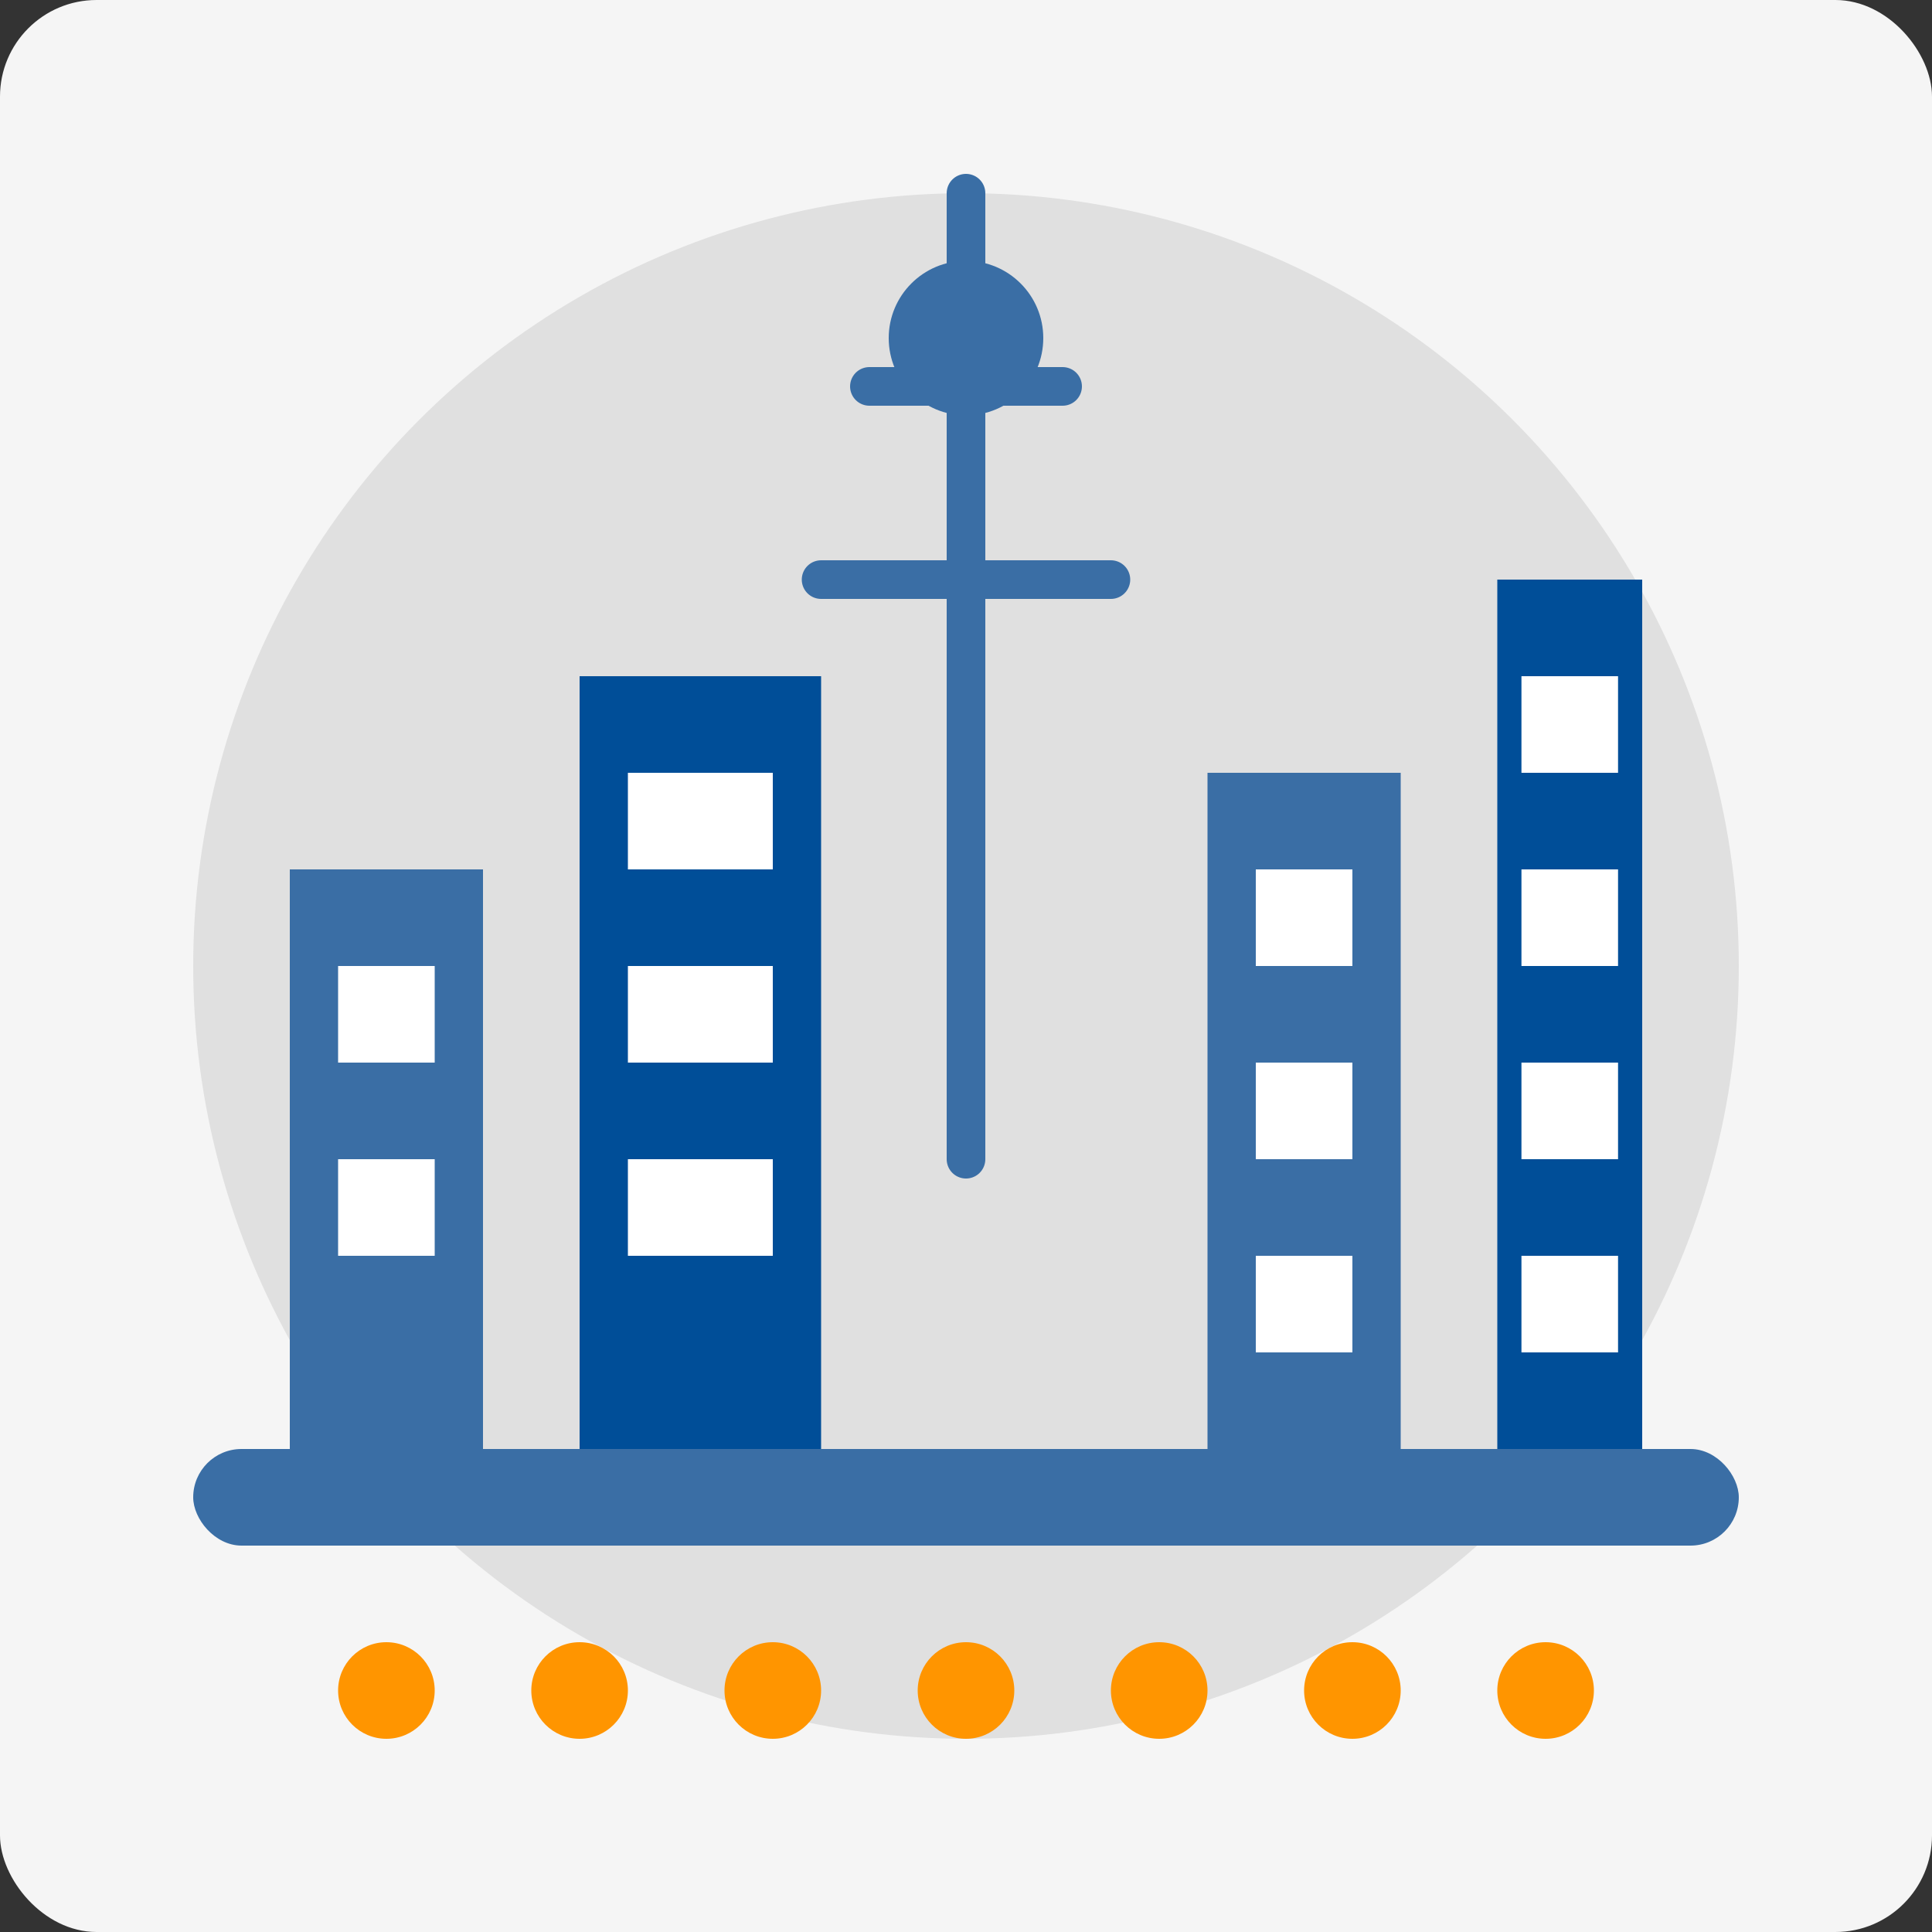
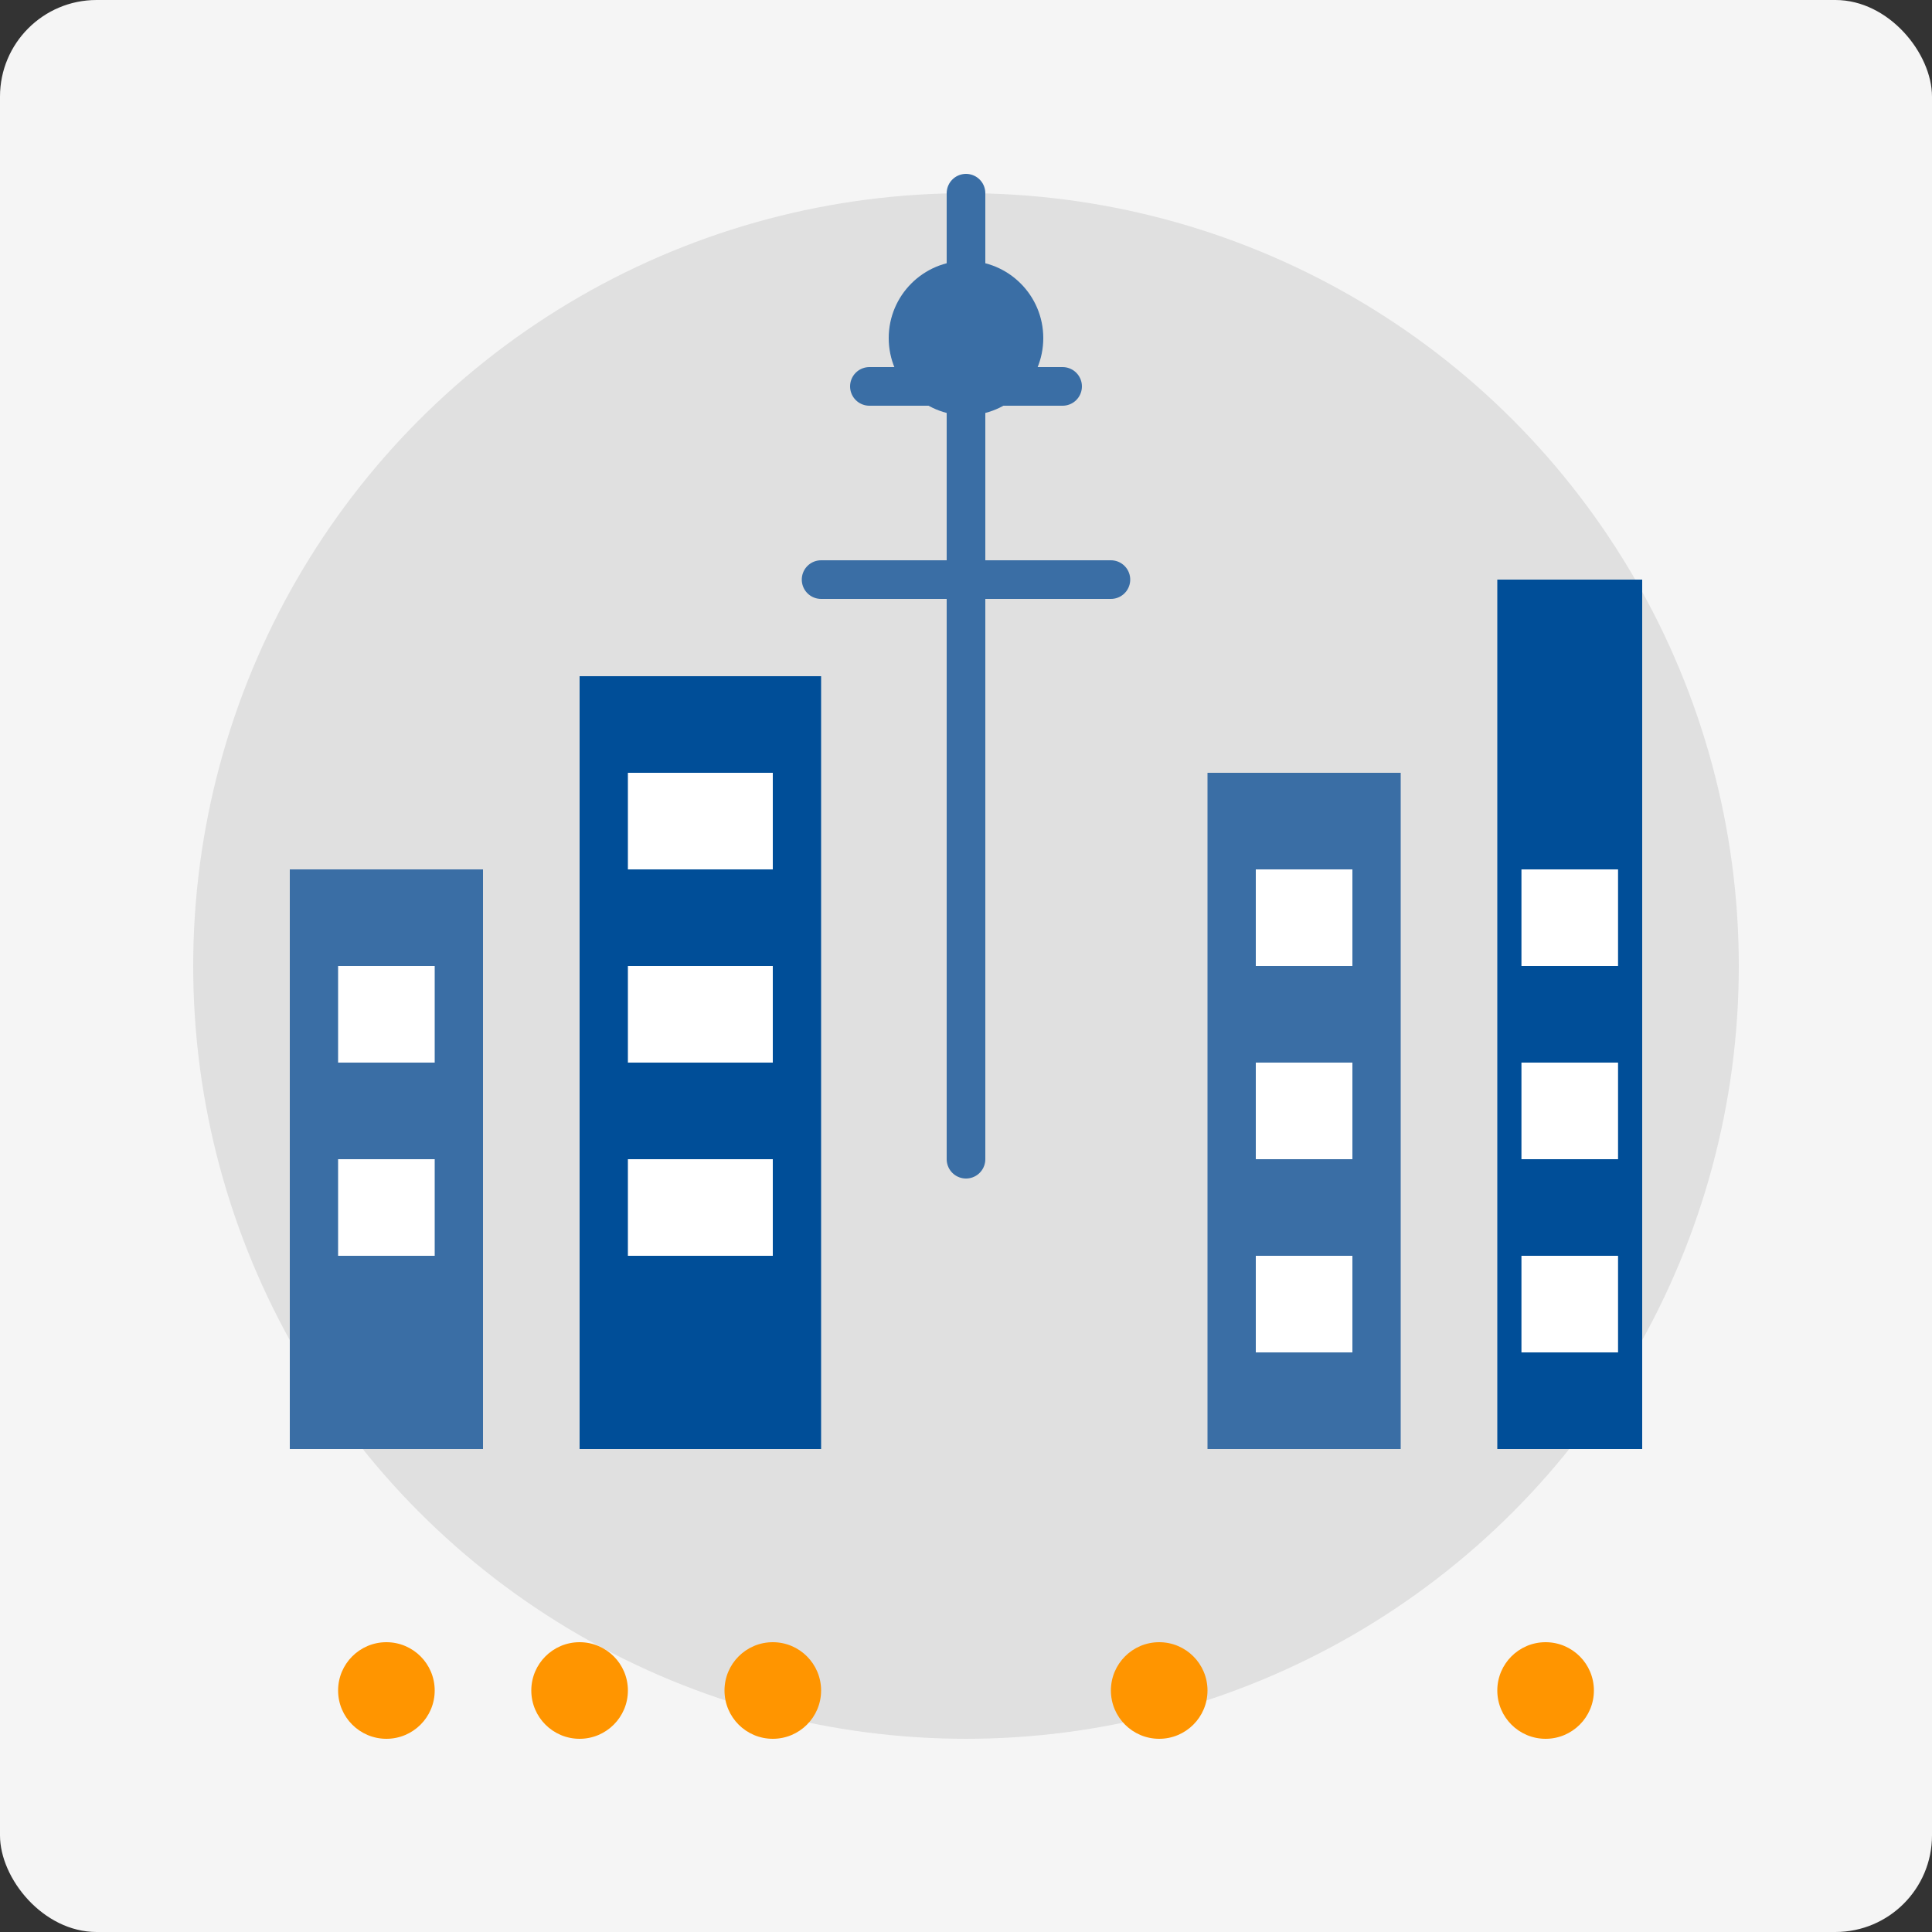
<svg xmlns="http://www.w3.org/2000/svg" viewBox="0 0 200 200" width="200" height="200">
  <rect x="0" y="0" width="200" height="200" fill="#333333" stroke="none" />
  <rect x="0" y="0" width="200" height="200" fill="#f5f5f5" rx="10" ry="10" />
  <circle cx="100" cy="100" r="80" fill="#e0e0e0" />
  <path d="M100 20 L100 120 M90 40 L110 40 M85 60 L115 60" stroke="#3a6ea5" stroke-width="4" stroke-linecap="round" />
  <circle cx="100" cy="35" r="8" fill="#3a6ea5" />
  <rect x="30" y="90" width="20" height="60" fill="#3a6ea5" />
  <rect x="60" y="70" width="25" height="80" fill="#004e98" />
  <rect x="125" y="80" width="20" height="70" fill="#3a6ea5" />
  <rect x="155" y="60" width="15" height="90" fill="#004e98" />
  <rect x="35" y="100" width="10" height="10" fill="white" />
  <rect x="35" y="120" width="10" height="10" fill="white" />
  <rect x="65" y="80" width="15" height="10" fill="white" />
  <rect x="65" y="100" width="15" height="10" fill="white" />
  <rect x="65" y="120" width="15" height="10" fill="white" />
  <rect x="130" y="90" width="10" height="10" fill="white" />
  <rect x="130" y="110" width="10" height="10" fill="white" />
  <rect x="130" y="130" width="10" height="10" fill="white" />
-   <rect x="157.5" y="70" width="10" height="10" fill="white" />
  <rect x="157.5" y="90" width="10" height="10" fill="white" />
  <rect x="157.5" y="110" width="10" height="10" fill="white" />
  <rect x="157.5" y="130" width="10" height="10" fill="white" />
-   <rect x="20" y="150" width="160" height="10" rx="5" ry="5" fill="#3a6ea5" />
  <circle cx="40" cy="175" r="5" fill="#ff9500" />
  <circle cx="60" cy="175" r="5" fill="#ff9500" />
  <circle cx="80" cy="175" r="5" fill="#ff9500" />
-   <circle cx="100" cy="175" r="5" fill="#ff9500" />
  <circle cx="120" cy="175" r="5" fill="#ff9500" />
-   <circle cx="140" cy="175" r="5" fill="#ff9500" />
  <circle cx="160" cy="175" r="5" fill="#ff9500" />
</svg>